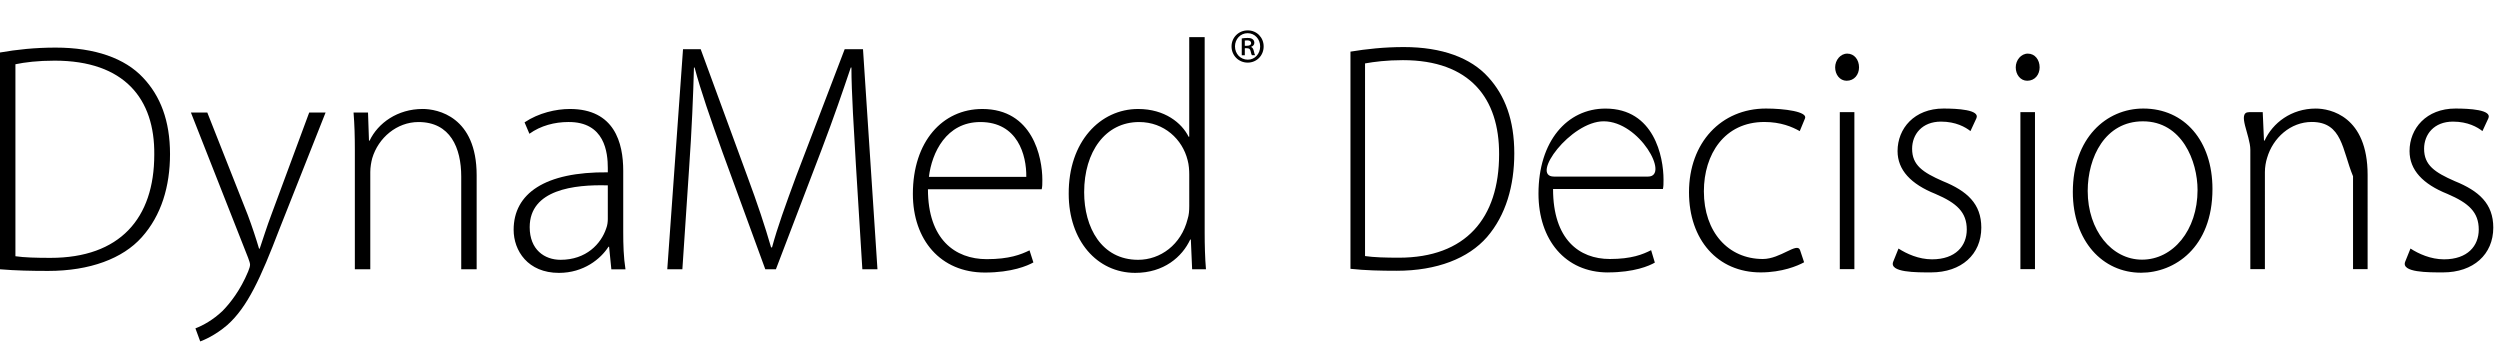
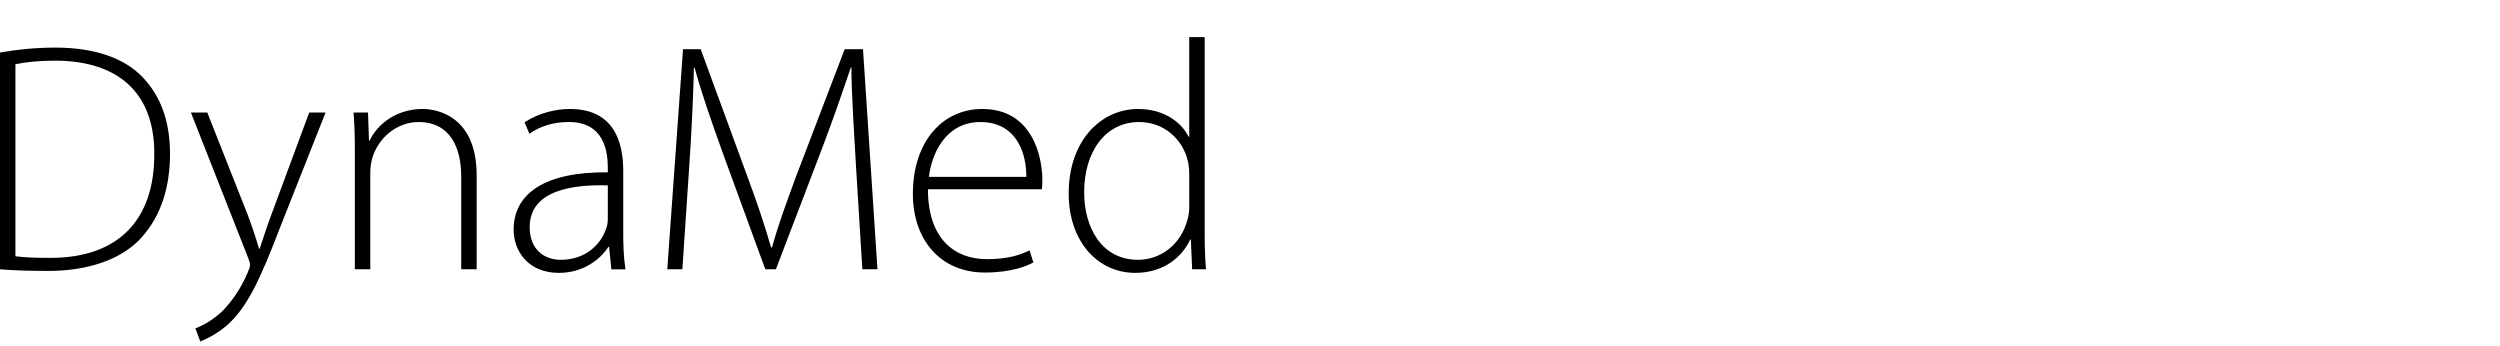
<svg xmlns="http://www.w3.org/2000/svg" id="svg914" version="1.1" viewBox="0 0 130 18" height="18" width="130">
  <defs id="defs918" />
  <title id="title905">dcd-tab-lg-md</title>
  <g style="fill:none;fill-rule:evenodd;stroke:none;stroke-width:1" id="dcd-tab-lg-md">
    <g transform="translate(0,1)" id="dcd-logo">
      <g transform="translate(0,0.58)" id="Logo-/-DynaMed-/-Reveresed">
        <g id="DynaMedPlus_Logo" />
        <path style="fill:#000000" id="Combined-Shape" d="m 10.78,4.273 2.106,5.331 c 0.217,0.577 0.435,1.239 0.585,1.748 h 0.033 c 0.167,-0.492 0.368,-1.138 0.618,-1.799 L 16.078,4.273 h 0.852 l -2.407,6.078 c -0.969,2.529 -1.654,4.041 -2.707,4.974 -0.635,0.543 -1.22,0.781 -1.404,0.849 l -0.25,-0.679 c 0.401,-0.153 0.919,-0.441 1.404,-0.9 0.401,-0.407 0.936,-1.087 1.337,-2.054 0.067,-0.17 0.1,-0.272 0.1,-0.357 0,-0.068 -0.034,-0.187 -0.1,-0.357 L 9.928,4.273 Z M 29.634,4.087 c 2.323,0 2.774,1.765 2.774,3.209 v 3.192 c 0,0.645 0.017,1.307 0.117,1.936 h -0.735 l -0.117,-1.172 h -0.033 c -0.401,0.628 -1.287,1.358 -2.574,1.358 -1.621,0 -2.357,-1.155 -2.357,-2.241 0,-1.884 1.621,-3.022 4.897,-2.988 V 7.159 c 0,-0.798 -0.15,-2.411 -2.055,-2.394 -0.702,0 -1.437,0.187 -2.022,0.611 L 27.277,4.782 C 28.012,4.29 28.915,4.087 29.634,4.087 Z M 62.643,0.352 V 10.538 c 0,0.594 0.017,1.307 0.067,1.884 h -0.719 l -0.067,-1.545 h -0.033 c -0.418,0.9 -1.371,1.732 -2.858,1.732 -1.989,0 -3.46,-1.681 -3.46,-4.108 -0.016,-2.716 1.638,-4.414 3.61,-4.414 1.387,0 2.273,0.73 2.624,1.443 h 0.033 V 0.352 Z M 51.077,4.087 c 2.624,0 3.125,2.512 3.125,3.684 0,0.221 0,0.34 -0.033,0.492 h -5.916 c 0,2.597 1.404,3.633 3.059,3.633 1.17,0 1.771,-0.238 2.223,-0.458 l 0.201,0.628 c -0.301,0.17 -1.12,0.526 -2.523,0.526 -2.307,0 -3.744,-1.698 -3.744,-4.091 0,-2.717 1.537,-4.414 3.61,-4.414 z M 2.891,0.895 c 2.055,0 3.61,0.56 4.546,1.562 0.902,0.951 1.404,2.241 1.404,3.973 0,1.681 -0.451,3.191 -1.471,4.329 -0.986,1.104 -2.691,1.749 -4.863,1.749 -0.869,0 -1.688,-0.017 -2.507,-0.085 V 1.15 C 0.869,0.997 1.822,0.895 2.891,0.895 Z M 21.978,4.086 c 0.769,0 2.808,0.391 2.808,3.446 V 12.422 H 23.984 V 7.601 c 0,-1.494 -0.568,-2.835 -2.223,-2.835 -1.12,0 -2.089,0.815 -2.406,1.885 -0.05,0.187 -0.1,0.458 -0.1,0.713 V 12.422 H 18.452 V 6.226 c 0,-0.747 -0.017,-1.307 -0.067,-1.953 h 0.752 l 0.05,1.46 h 0.033 c 0.435,-0.917 1.454,-1.647 2.757,-1.647 z m 14.458,-3.107 2.423,6.604 c 0.535,1.443 0.919,2.598 1.237,3.701 h 0.05 c 0.284,-1.052 0.685,-2.156 1.254,-3.701 l 2.523,-6.604 h 0.953 L 45.628,12.422 H 44.842 L 44.508,7.006 C 44.408,5.292 44.274,3.187 44.274,1.931 h -0.033 c -0.418,1.239 -0.869,2.563 -1.521,4.278 L 40.347,12.422 H 39.795 L 37.573,6.344 C 36.937,4.562 36.453,3.187 36.118,1.931 h -0.033 c -0.033,1.341 -0.117,3.327 -0.251,5.229 l -0.351,5.263 h -0.785 L 35.517,0.979 Z M 27.544,10.232 c 0,1.172 0.769,1.698 1.605,1.698 1.337,0 2.106,-0.832 2.373,-1.63 0.067,-0.169 0.084,-0.357 0.084,-0.492 V 8.059 C 29.851,8.008 27.544,8.28 27.544,10.232 Z M 59.233,4.766 c -1.755,0 -2.857,1.545 -2.857,3.65 0,1.833 0.902,3.514 2.807,3.514 1.153,0 2.24,-0.781 2.574,-2.122 0.067,-0.204 0.084,-0.425 0.084,-0.679 V 7.499 c 0,-0.221 -0.017,-0.509 -0.084,-0.747 C 61.49,5.665 60.537,4.766 59.233,4.766 Z M 2.841,1.574 c -0.869,0 -1.554,0.085 -2.039,0.187 v 9.983 c 0.451,0.068 1.103,0.085 1.822,0.085 3.61,0 5.398,-2.054 5.398,-5.365 C 8.056,3.56 6.468,1.574 2.841,1.574 Z M 50.977,4.766 c -1.772,0 -2.524,1.596 -2.674,2.852 h 5.064 c 0.017,-1.138 -0.451,-2.852 -2.39,-2.852 z" />
-         <path style="fill:#000000" id="Fill-22" d="m 64.73,0.801 h 0.108 c 0.113,0 0.221,-0.037 0.221,-0.136 0,-0.084 -0.056,-0.146 -0.206,-0.146 -0.062,0 -0.098,0.005 -0.124,0.01 z m 0,0.492 H 64.571 V 0.419 c 0.087,-0.015 0.18,-0.026 0.299,-0.026 0.145,0 0.217,0.026 0.268,0.068 0.052,0.036 0.088,0.104 0.088,0.188 0,0.104 -0.077,0.173 -0.165,0.204 v 0.01 c 0.072,0.032 0.113,0.1 0.139,0.215 0.026,0.131 0.046,0.183 0.067,0.214 H 65.102 C 65.076,1.262 65.055,1.184 65.029,1.069 65.009,0.969 64.952,0.927 64.834,0.927 h -0.103 z m 0.144,-1.147 c -0.371,0 -0.655,0.309 -0.655,0.686 0,0.387 0.284,0.691 0.665,0.691 0.366,0.005 0.644,-0.304 0.644,-0.686 0,-0.382 -0.278,-0.691 -0.649,-0.691 z M 64.885,0 C 65.349,0 65.71,0.367 65.71,0.833 65.71,1.309 65.349,1.676 64.88,1.676 64.411,1.676 64.04,1.309 64.04,0.833 64.04,0.367 64.411,0 64.88,0 Z" />
      </g>
-       <path style="fill:#000000;fill-rule:nonzero" id="SharedDecisions" d="m 72.628,13.08 c 2.098,0 3.727,-0.646 4.695,-1.752 0.984,-1.139 1.42,-2.67 1.42,-4.354 0,-1.735 -0.484,-3.01 -1.355,-3.963 C 76.485,2.008 74.984,1.447 72.999,1.447 c -1.017,0 -1.952,0.102 -2.775,0.238 V 12.978 c 0.775,0.085 1.565,0.102 2.404,0.102 z m 0.113,-0.68 c -0.678,0 -1.307,-0.017 -1.759,-0.085 V 2.298 c 0.468,-0.085 1.129,-0.17 1.969,-0.17 3.485,0 5.018,1.99 5.002,4.898 0,3.316 -1.727,5.374 -5.212,5.374 z m 10.875,0.765 c 1.355,0 2.146,-0.34 2.436,-0.51 l -0.194,-0.646 c -0.436,0.221 -1.017,0.459 -2.146,0.459 -1.597,0 -2.953,-1.02 -2.953,-3.639 h 5.712 c 0.032,-0.136 0.032,-0.272 0.032,-0.493 0,-1.173 -0.484,-3.69 -3.017,-3.69 -2.001,0 -3.485,1.701 -3.485,4.422 0,2.398 1.388,4.099 3.614,4.099 z m 2.082,-4.983 h -4.889 c -1.265,0 0.871,-2.874 2.582,-2.874 1.872,0 3.447,2.874 2.307,2.874 z m 5.857,4.983 c 1.113,0 1.92,-0.34 2.259,-0.527 l -0.21,-0.629 c -0.145,-0.436 -1.017,0.459 -1.936,0.459 -1.791,0 -3.066,-1.395 -3.066,-3.52 0,-1.922 1.065,-3.605 3.146,-3.605 0.855,0 1.452,0.255 1.839,0.476 l 0.274,-0.663 C 94.007,4.805 92.782,4.644 91.83,4.644 c -2.324,0 -4.002,1.769 -4.002,4.354 0,2.466 1.484,4.167 3.727,4.167 z M 96.025,3.199 c 0.403,0 0.645,-0.323 0.645,-0.697 0,-0.391 -0.242,-0.714 -0.613,-0.714 -0.355,0 -0.629,0.34 -0.629,0.714 0,0.374 0.242,0.697 0.597,0.697 z m 0.403,9.796 V 4.832 h -0.758 v 8.163 z m 3.986,0.17 c 1.581,0 2.614,-0.935 2.614,-2.33 0,-1.241 -0.742,-1.905 -2.001,-2.415 -1.049,-0.459 -1.597,-0.833 -1.597,-1.684 0,-0.748 0.516,-1.412 1.501,-1.412 0.775,0 1.275,0.289 1.533,0.493 l 0.307,-0.663 c 0.208,-0.45 -1,-0.51 -1.71,-0.51 -1.517,0 -2.388,1.037 -2.388,2.211 0,0.986 0.694,1.718 1.969,2.228 1.113,0.476 1.63,0.952 1.63,1.854 0,0.85 -0.581,1.548 -1.807,1.548 -0.694,0 -1.323,-0.289 -1.743,-0.561 l -0.274,0.68 c -0.231,0.573 1.21,0.561 1.969,0.561 z m 5.002,-9.966 c 0.403,0 0.645,-0.323 0.645,-0.697 0,-0.391 -0.242,-0.714 -0.613,-0.714 -0.355,0 -0.629,0.34 -0.629,0.714 0,0.374 0.242,0.697 0.597,0.697 z m 0.403,9.796 V 4.832 h -0.758 v 8.163 z m 5.518,0.187 c 1.727,0 3.711,-1.292 3.711,-4.354 0,-2.5 -1.452,-4.184 -3.598,-4.184 -1.92,0 -3.663,1.531 -3.663,4.337 0,2.551 1.549,4.201 3.55,4.201 z m 0.048,-0.68 c -1.581,0 -2.824,-1.531 -2.824,-3.571 0,-1.752 0.904,-3.622 2.872,-3.622 2.033,0 2.84,2.075 2.84,3.571 0,2.092 -1.275,3.622 -2.888,3.622 z m 6.39,0.493 V 7.944 c 0,-0.255 0.048,-0.527 0.113,-0.731 0.307,-1.054 1.226,-1.871 2.324,-1.871 1.597,0 1.58,1.456 2.146,2.823 v 4.83 h 0.758 V 8.097 c 0,-3.061 -1.952,-3.452 -2.695,-3.452 -1.275,0 -2.243,0.748 -2.662,1.667 h -0.032 l -0.065,-1.48 h -0.71 c -0.647,0 0.065,1.207 0.065,1.956 v 6.207 z m 9.262,0.17 c 1.581,0 2.614,-0.935 2.614,-2.33 0,-1.241 -0.742,-1.905 -2.001,-2.415 -1.049,-0.459 -1.597,-0.833 -1.597,-1.684 0,-0.748 0.516,-1.412 1.501,-1.412 0.775,0 1.275,0.289 1.533,0.493 l 0.307,-0.663 c 0.208,-0.45 -1,-0.51 -1.71,-0.51 -1.517,0 -2.388,1.037 -2.388,2.211 0,0.986 0.694,1.718 1.969,2.228 1.113,0.476 1.63,0.952 1.63,1.854 0,0.85 -0.581,1.548 -1.807,1.548 -0.694,0 -1.323,-0.289 -1.743,-0.561 l -0.274,0.68 c -0.231,0.573 1.21,0.561 1.969,0.561 z" />
    </g>
  </g>
</svg>